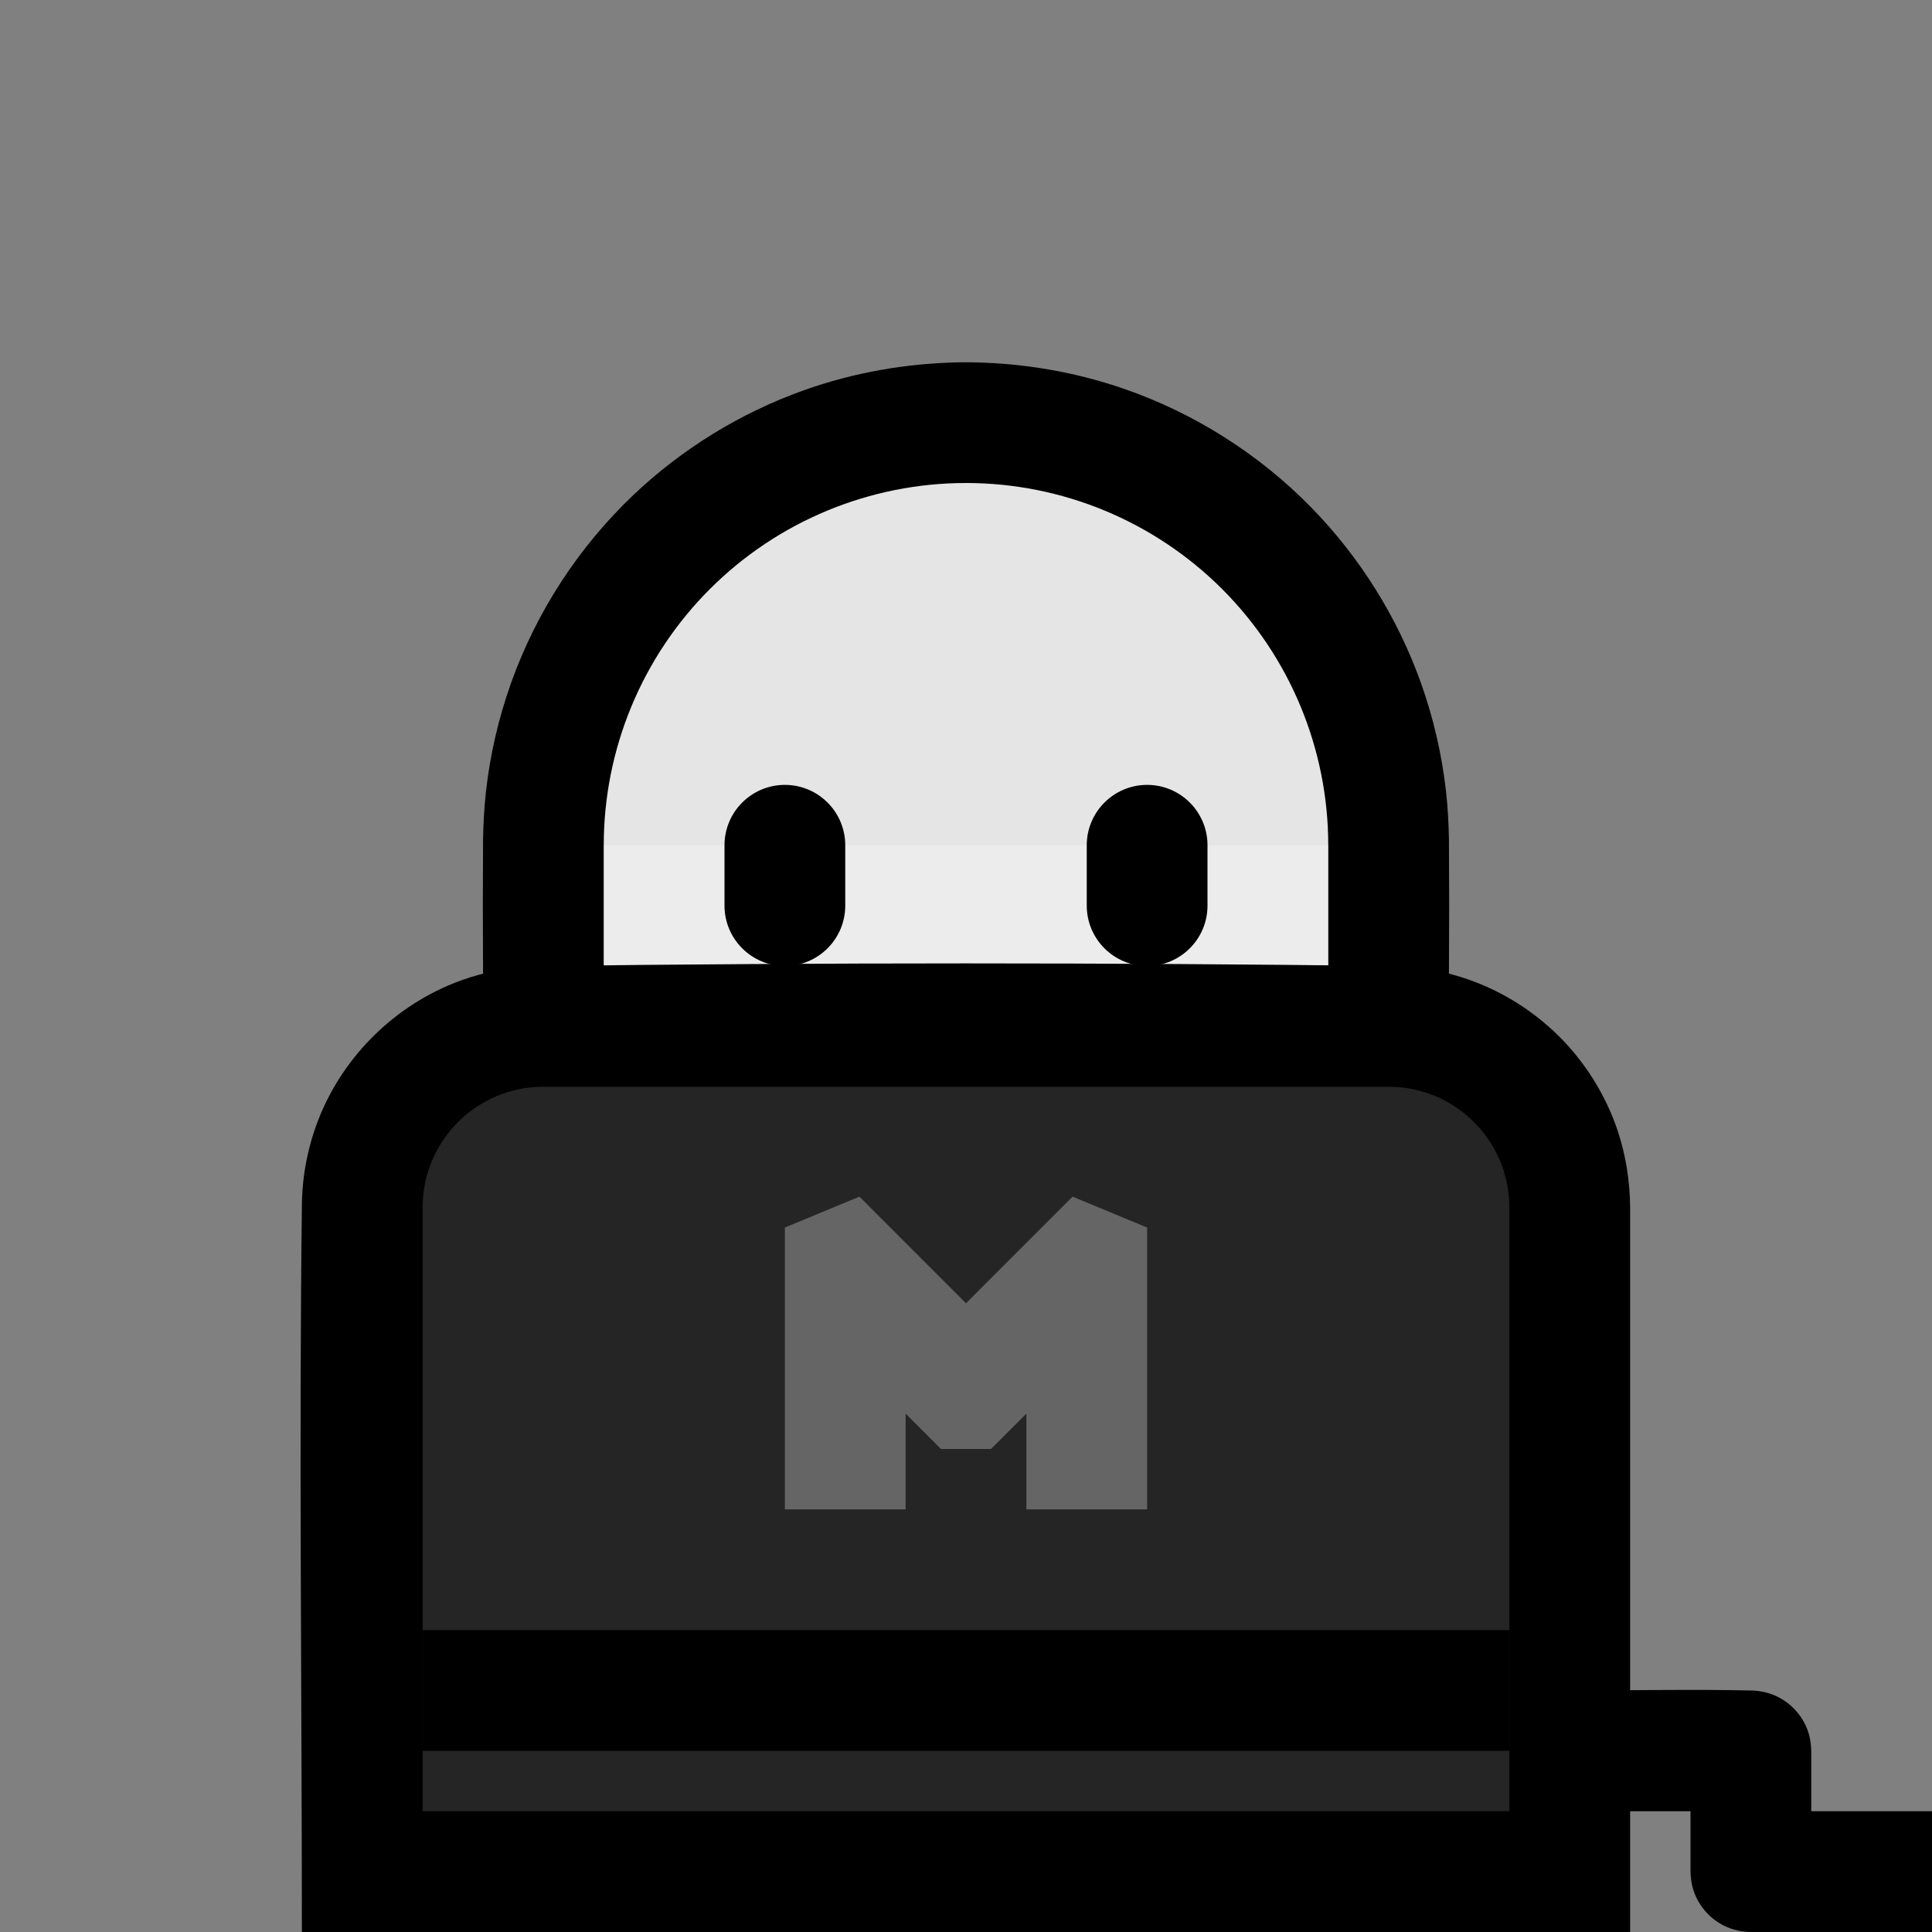
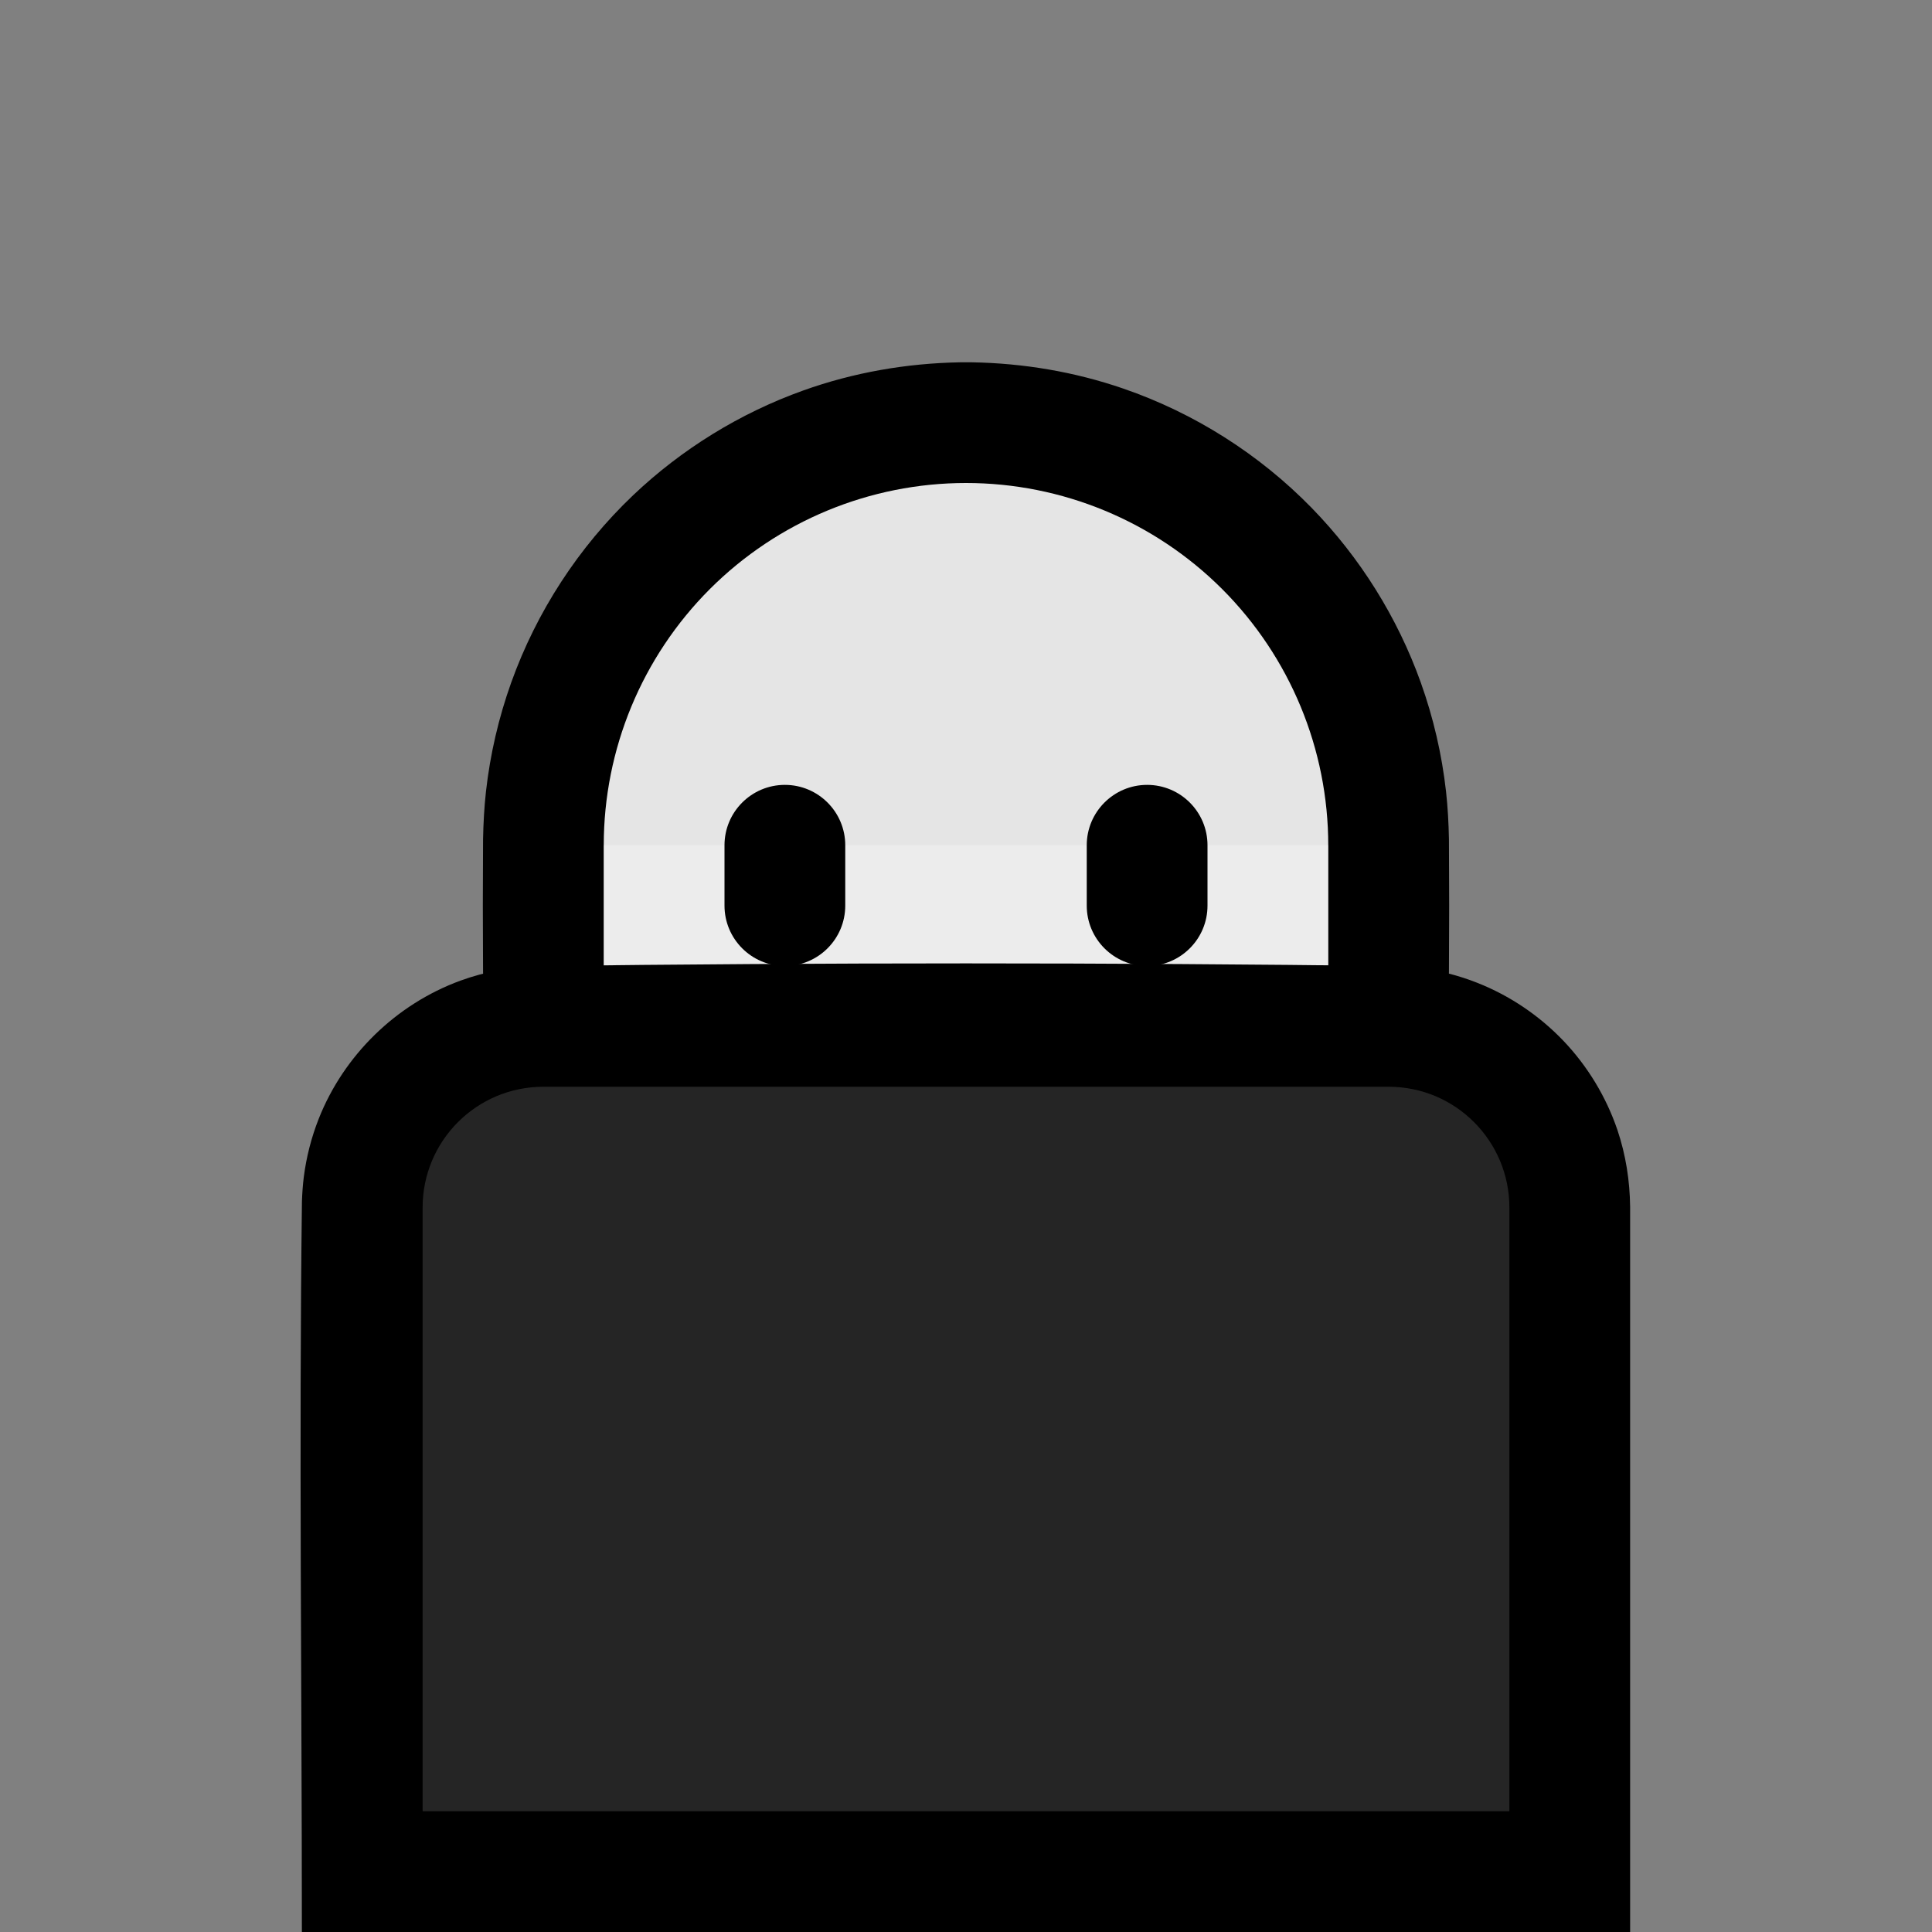
<svg xmlns="http://www.w3.org/2000/svg" width="100%" height="100%" viewBox="0 0 32 32" version="1.1" xml:space="preserve" style="fill-rule:evenodd;clip-rule:evenodd;stroke-linejoin:round;stroke-miterlimit:1.414;">
  <rect x="0" y="0" width="32" height="32" fill="#808080" stroke="none" />
-   <rect id="technologist" x="0" y="0" width="32" height="32" style="fill:none;" />
  <clipPath id="_clip1">
    <rect x="0" y="0" width="32" height="32" />
  </clipPath>
  <g clip-path="url(#_clip1)">
    <g id="outline">
      <path d="M16.099,6.001c0.854,0.015 1.699,0.157 2.506,0.435c1.177,0.405 2.253,1.087 3.122,1.978c0.799,0.82 1.419,1.811 1.805,2.889c0.209,0.584 0.35,1.192 0.419,1.808c0.029,0.263 0.043,0.526 0.048,0.79c0.005,0.733 0.005,1.465 0,2.198c-0.006,0.33 -0.028,0.658 -0.073,0.985c-0.106,0.775 -0.326,1.534 -0.652,2.246c-0.437,0.954 -1.062,1.819 -1.831,2.533c-0.719,0.668 -1.561,1.201 -2.472,1.565c-0.85,0.34 -1.758,0.532 -2.673,0.566c-1.672,0.063 -3.345,-0.41 -4.736,-1.338c-0.712,-0.475 -1.347,-1.064 -1.873,-1.74c-0.461,-0.592 -0.838,-1.248 -1.117,-1.945c-0.242,-0.606 -0.41,-1.241 -0.498,-1.887c-0.045,-0.327 -0.067,-0.655 -0.073,-0.985c-0.005,-0.733 -0.005,-1.465 0,-2.198c0.005,-0.264 0.019,-0.527 0.048,-0.79c0.069,-0.616 0.21,-1.224 0.419,-1.808c0.42,-1.172 1.115,-2.24 2.017,-3.099c0.806,-0.766 1.771,-1.361 2.818,-1.736c0.835,-0.299 1.712,-0.451 2.598,-0.467c0.099,-0.001 0.099,-0.001 0.198,0Z" style="fill-rule:nonzero;" />
    </g>
    <g id="emoji">
      <path d="M22,14c0,-1.591 -0.632,-3.117 -1.757,-4.243c-1.126,-1.125 -2.652,-1.757 -4.243,-1.757c0,0 0,0 0,0c-1.591,0 -3.117,0.632 -4.243,1.757c-1.125,1.126 -1.757,2.652 -1.757,4.243c0,0.663 0,1.337 0,2c0,1.591 0.632,3.117 1.757,4.243c1.126,1.125 2.652,1.757 4.243,1.757c0,0 0,0 0,0c1.591,0 3.117,-0.632 4.243,-1.757c1.125,-1.126 1.757,-2.652 1.757,-4.243c0,-0.663 0,-1.337 0,-2Z" style="fill:#E5E5E5;" />
      <clipPath id="_clip2">
        <path d="M22,14c0,-1.591 -0.632,-3.117 -1.757,-4.243c-1.126,-1.125 -2.652,-1.757 -4.243,-1.757c0,0 0,0 0,0c-1.591,0 -3.117,0.632 -4.243,1.757c-1.125,1.126 -1.757,2.652 -1.757,4.243c0,0.663 0,1.337 0,2c0,1.591 0.632,3.117 1.757,4.243c1.126,1.125 2.652,1.757 4.243,1.757c0,0 0,0 0,0c1.591,0 3.117,-0.632 4.243,-1.757c1.125,-1.126 1.757,-2.652 1.757,-4.243c0,-0.663 0,-1.337 0,-2Z" />
      </clipPath>
      <g clip-path="url(#_clip2)">
        <rect x="9" y="14" width="14" height="6" style="fill:#fff;fill-opacity:0.267;" />
        <path d="M20,14c0,-0.552 -0.448,-1 -1,-1c-0.552,0 -1,0.448 -1,1c0,0.322 0,0.678 0,1c0,0.552 0.448,1 1,1c0.552,0 1,-0.448 1,-1c0,-0.322 0,-0.678 0,-1Zm-6,0c0,-0.552 -0.448,-1 -1,-1c-0.552,0 -1,0.448 -1,1c0,0.322 0,0.678 0,1c0,0.552 0.448,1 1,1c0.552,0 1,-0.448 1,-1c0,-0.322 0,-0.678 0,-1Z" />
      </g>
      <path d="M23.102,16.001c0.136,0.005 0.27,0.014 0.405,0.031c0.329,0.042 0.652,0.124 0.96,0.246c0.539,0.212 1.029,0.543 1.429,0.962c0.4,0.42 0.707,0.927 0.894,1.477c0.138,0.411 0.205,0.838 0.21,1.27l0,12.013l-22,0c0,-4.034 -0.049,-8.069 0.001,-12.103c0.005,-0.135 0.014,-0.27 0.031,-0.404c0.042,-0.329 0.125,-0.652 0.246,-0.96c0.416,-1.055 1.282,-1.9 2.347,-2.29c0.41,-0.15 0.837,-0.225 1.273,-0.242c4.734,-0.059 9.47,-0.059 14.204,0Z" style="fill-rule:nonzero;" />
      <path d="M25,20c0,-1.105 -0.895,-2 -2,-2c-3.463,0 -10.537,0 -14,0c-1.105,0 -2,0.895 -2,2c0,3.414 0,10 0,10l18,0c0,0 0,-6.586 0,-10Z" style="fill:#252525;" />
      <clipPath id="_clip3">
-         <path d="M25,20c0,-1.105 -0.895,-2 -2,-2c-3.463,0 -10.537,0 -14,0c-1.105,0 -2,0.895 -2,2c0,3.414 0,10 0,10l18,0c0,0 0,-6.586 0,-10Z" />
-       </clipPath>
+         </clipPath>
      <g clip-path="url(#_clip3)">
        <rect x="5" y="27" width="22" height="2" />
      </g>
-       <path d="M19,20.332l0,4.668l-2,0l0,-1.586l-0.586,0.586l-0.828,0l-0.586,-0.586l0,1.586l-2,0l0,-4.668l1.235,-0.512l1.765,1.766l1.765,-1.766c0.412,0.171 0.823,0.341 1.235,0.512Z" style="fill:#656565;fill-rule:nonzero;" />
-       <path d="M29.048,28.001c0.111,0.008 0.219,0.029 0.324,0.071c0.267,0.107 0.479,0.329 0.573,0.601c0.037,0.106 0.052,0.215 0.055,0.327l0,1l2,0l0,2c-1.016,0 -2.032,0.023 -3.048,-0.001c-0.047,-0.004 -0.047,-0.004 -0.094,-0.009c-0.095,-0.016 -0.186,-0.04 -0.273,-0.08c-0.247,-0.113 -0.441,-0.326 -0.53,-0.583c-0.037,-0.106 -0.052,-0.215 -0.055,-0.327l0,-1l-2,0l0,-2c1.016,0 2.032,-0.023 3.048,0.001Z" style="fill-rule:nonzero;" />
    </g>
  </g>
</svg>